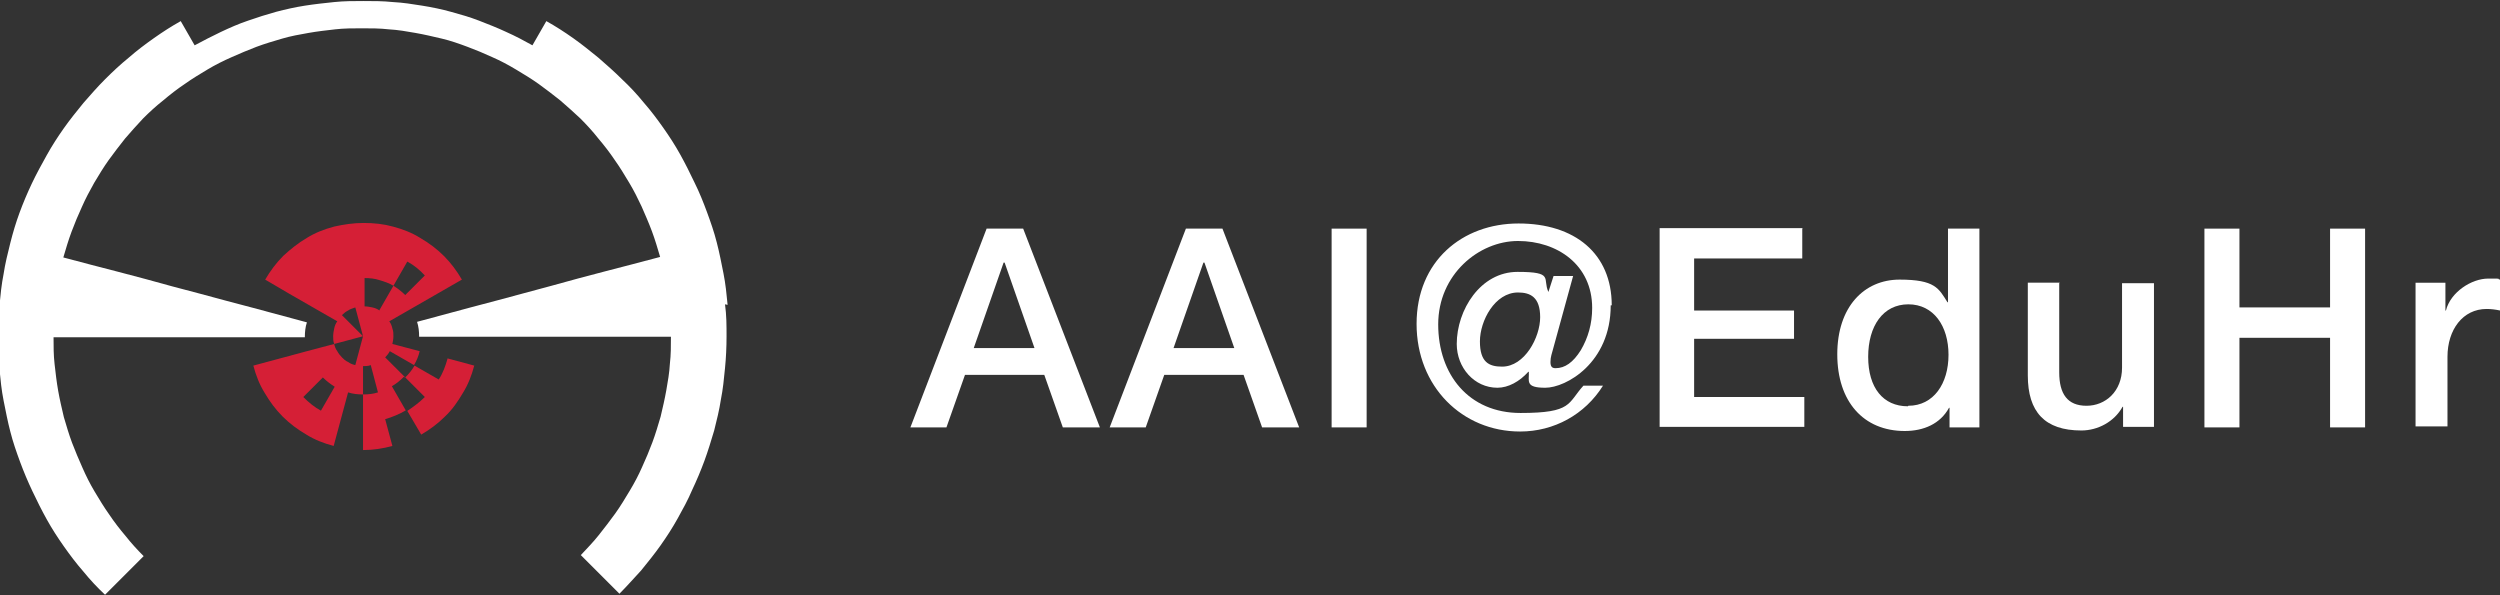
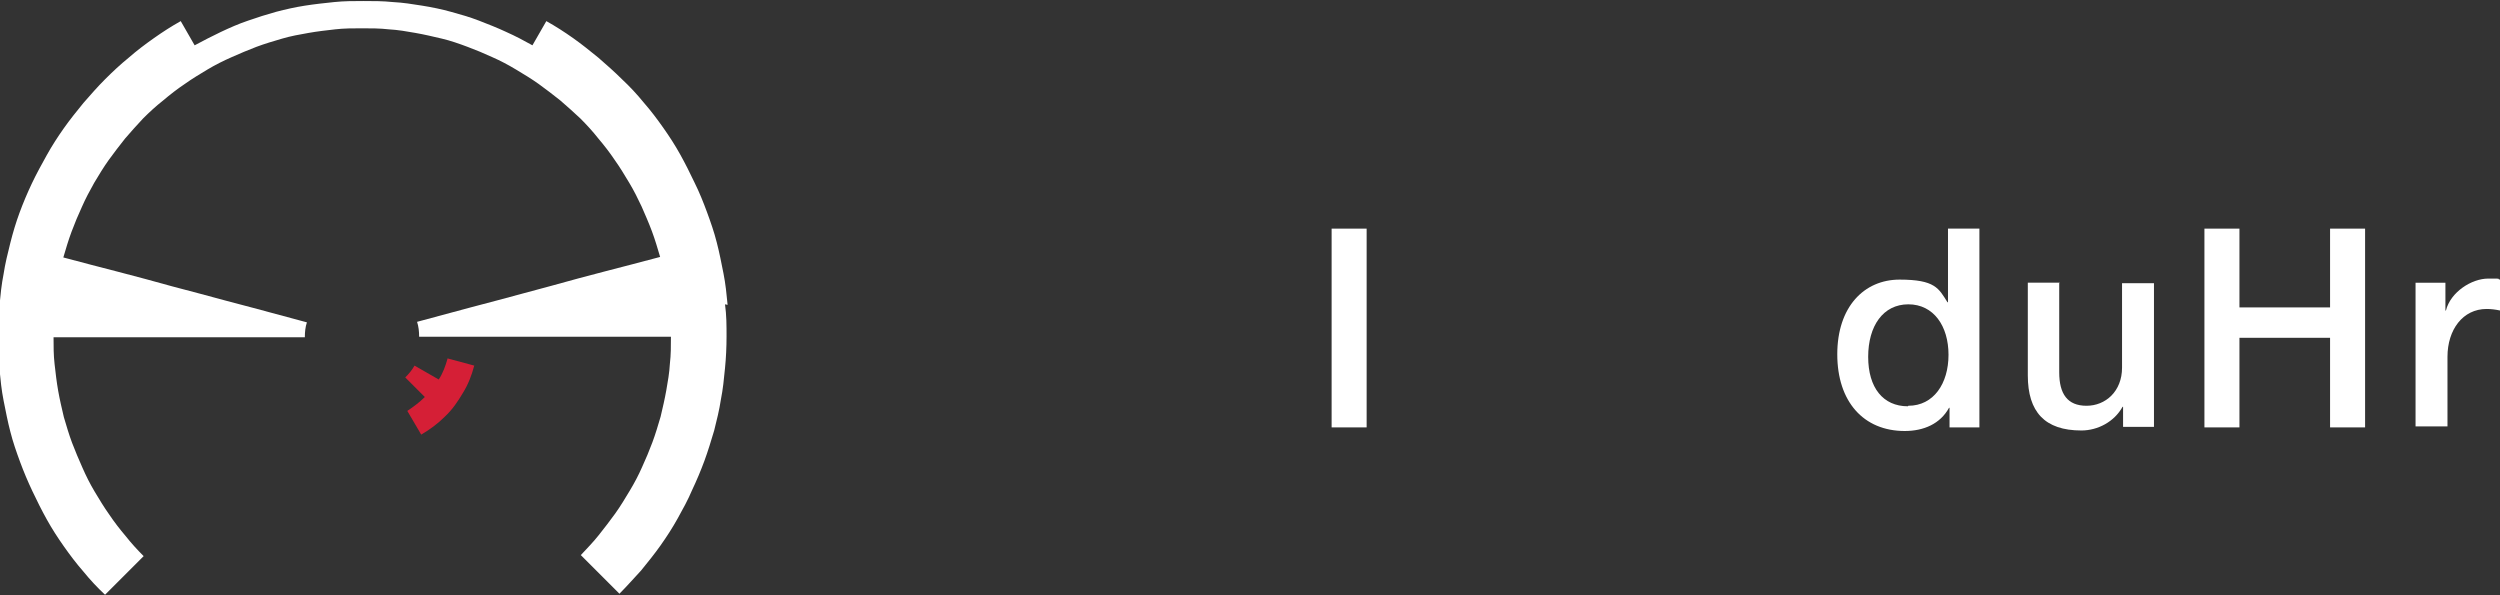
<svg xmlns="http://www.w3.org/2000/svg" id="Layer_1" version="1.1" viewBox="0 0 485.5 115.6">
  <rect x="0" y="0" width="485.5" height="115.6" fill="#333333" stroke="none" />
  <defs>
    <style>
      .st0 {
        fill: #fff;
      }

      .st1 {
        fill: #d51f36;
      }
    </style>
  </defs>
  <g>
-     <path class="st0" d="M198.7,44.4l14.9,38.6h-7.2l-3.6-10.2h-15.4l-3.6,10.2h-7l14.8-38.6h7.2ZM194.9,51l-5.8,16.6h11.8l-5.8-16.6h-.2Z" />
-     <path class="st0" d="M237.4,44.4l14.9,38.6h-7.2l-3.6-10.2h-15.4l-3.6,10.2h-7l14.8-38.6h7.2ZM233.7,51l-5.8,16.6h11.8l-5.8-16.6h-.2Z" />
    <path class="st0" d="M265.4,44.4v38.6h-6.8v-38.6h6.8Z" />
-     <path class="st0" d="M312.8,59.3c0,11.2-8.7,16-12.7,16s-3.1-1.3-3.2-3.1h-.1c-1.7,1.9-3.9,3.1-6,3.1-4.5,0-7.9-3.9-7.9-8.5,0-6.6,4.6-14,11.8-14s4.8,1.3,6,3.9l1-3.1h3.8l-3.9,14.2c-.2.8-.5,1.5-.5,2.5s.4,1.2,1,1.2c1.8,0,3.4-1.1,4.9-3.5,1.4-2.4,2.2-5.1,2.2-8.2,0-8.4-6.8-13-14.4-13s-15.5,6.5-15.5,16.2,5.9,17.2,16,17.2,9.1-1.9,12.2-5.3h3.8c-3.5,5.6-9.5,8.9-16.1,8.9-11.2,0-20.1-8.7-20.1-20.9s8.9-19.5,19.8-19.5,18.1,5.8,18.1,15.9ZM291.7,71.2c4.4,0,7.4-5.7,7.4-9.6s-1.9-4.8-4.3-4.8c-4.5,0-7.4,5.5-7.4,9.5s1.7,4.9,4.3,4.9Z" />
-     <path class="st0" d="M350,44.4v5.8h-21v10.1h19.4v5.5h-19.4v11.3h21.4v5.8h-28.1v-38.6h27.8Z" />
    <path class="st0" d="M384.4,44.4v38.6h-5.8v-3.8h-.1c-1.7,3.1-4.9,4.5-8.6,4.5-8,0-13.1-5.7-13.1-14.9s5.2-14.5,12.1-14.5,7.6,1.7,9.3,4.4h.1v-14.3h6.2ZM370.6,78.8c4.9,0,7.8-4.3,7.8-9.9s-2.9-9.8-7.8-9.8-7.8,4.2-7.8,10.2,2.9,9.6,7.7,9.6Z" />
    <path class="st0" d="M399.9,55v17.3c0,4.2,1.6,6.5,5.3,6.5s6.9-2.8,6.9-7.4v-16.4h6.2v27.9h-6v-3.9h-.1c-1.6,2.9-4.8,4.6-8,4.6-7.1,0-10.4-3.6-10.4-10.7v-18h6.2Z" />
    <path class="st0" d="M434.9,44.4v15.3h17.6v-15.3h6.8v38.6h-6.8v-17.4h-17.6v17.4h-6.8v-38.6h6.8Z" />
    <path class="st0" d="M485.5,54.4v5.9c-.9-.2-1.8-.3-2.6-.3-4.6,0-7.6,4-7.6,9.3v13.5h-6.2v-27.9h5.8v5.4h.1c.9-3.6,5-6.2,8.2-6.2s1.4,0,2.3.2Z" />
  </g>
  <g>
    <path class="st0" d="M141.3,59.2c-.2-2.1-.4-4.1-.8-6.1-.4-2-.8-4.1-1.3-6-.5-2-1.2-4-1.9-5.9-.7-1.9-1.5-3.9-2.4-5.7-.9-1.9-1.8-3.7-2.8-5.5-1-1.8-2.1-3.5-3.3-5.2-1.2-1.7-2.4-3.3-3.8-4.9-1.3-1.6-2.7-3.1-4.2-4.5-1.5-1.5-3-2.8-4.6-4.2-1.6-1.3-3.2-2.6-4.9-3.8-1.7-1.2-3.4-2.3-5.2-3.3l-2.7,4.7c-1.6-.9-3.3-1.8-5.1-2.6-1.7-.8-3.5-1.5-5.3-2.2-1.8-.7-3.6-1.2-5.4-1.7-1.8-.5-3.7-.9-5.6-1.2-1.9-.3-3.7-.6-5.7-.7-1.9-.2-3.8-.2-5.7-.2s-3.8,0-5.7.2c-1.9.2-3.8.4-5.7.7-1.9.3-3.7.7-5.6,1.2-1.8.5-3.7,1.1-5.4,1.7-1.8.6-3.6,1.4-5.3,2.2-1.7.8-3.4,1.7-5.1,2.6l-2.7-4.7c-1.8,1-3.5,2.1-5.2,3.3-1.7,1.2-3.3,2.4-4.9,3.8-1.6,1.3-3.1,2.7-4.6,4.2s-2.8,3-4.2,4.6c-1.3,1.6-2.6,3.2-3.8,4.9-1.2,1.7-2.3,3.4-3.3,5.2-1,1.8-2,3.6-2.9,5.5-.9,1.9-1.7,3.8-2.4,5.7-.7,1.9-1.3,3.9-1.8,5.9-.5,2-1,4-1.3,6-.4,2-.6,4-.8,6.1-.2,2-.3,4.1-.3,6.2s0,4.1.3,6.2c.2,2.1.4,4.1.8,6.1.4,2,.8,4.1,1.3,6,.5,2,1.2,4,1.9,5.9.7,1.9,1.5,3.8,2.4,5.7.9,1.9,1.8,3.7,2.8,5.5,1,1.8,2.1,3.5,3.3,5.2,1.2,1.7,2.4,3.3,3.8,4.9,1.3,1.6,2.7,3.1,4.2,4.5l3.8-3.8,3.7-3.7h0c-1.2-1.2-2.4-2.5-3.5-3.9-1.1-1.3-2.2-2.7-3.2-4.2-1-1.4-1.9-2.9-2.8-4.4-.9-1.5-1.7-3.1-2.4-4.7-.7-1.6-1.4-3.2-2-4.8-.6-1.6-1.1-3.3-1.6-5-.4-1.7-.8-3.4-1.1-5.1-.3-1.7-.5-3.4-.7-5.2-.2-1.7-.2-3.5-.2-5.2h48.8c0-1,.1-2,.4-2.9l-5.2-1.4-5.2-1.4-5.3-1.4-5.2-1.4-5.3-1.4-5.1-1.4-5.3-1.4-5.4-1.4-5.3-1.4c.5-1.7,1-3.4,1.6-5,.6-1.6,1.3-3.3,2-4.8.7-1.6,1.5-3.1,2.4-4.7.9-1.5,1.8-3,2.8-4.4,1-1.4,2.1-2.8,3.2-4.2,1.1-1.3,2.3-2.6,3.5-3.9,1.2-1.2,2.5-2.4,3.9-3.5,1.3-1.1,2.7-2.2,4.2-3.2,1.4-1,2.9-1.9,4.4-2.8,1.5-.9,3.1-1.7,4.7-2.4,1.6-.7,3.2-1.4,4.8-2,1.6-.6,3.3-1.1,5-1.6,1.7-.5,3.4-.8,5.1-1.1,1.7-.3,3.4-.5,5.2-.7,1.7-.2,3.5-.2,5.2-.2s3.5,0,5.2.2c1.8.1,3.5.4,5.2.7,1.7.3,3.4.7,5.1,1.1,1.7.4,3.4,1,5,1.6,1.6.6,3.3,1.3,4.8,2,1.6.7,3.1,1.5,4.6,2.4,1.5.9,3,1.8,4.4,2.8,1.4,1,2.8,2.1,4.2,3.2,1.3,1.1,2.6,2.3,3.9,3.5,1.2,1.2,2.4,2.5,3.5,3.9,1.1,1.3,2.2,2.7,3.2,4.2,1,1.4,1.9,2.9,2.8,4.4.9,1.5,1.7,3.1,2.4,4.6.7,1.6,1.4,3.2,2,4.8.6,1.6,1.1,3.3,1.6,5l-5.3,1.4-5.4,1.4-5.3,1.4-5.1,1.4-5.2,1.4-5.2,1.4-5.3,1.4-5.2,1.4-5.2,1.4c.3.9.4,1.9.4,2.9h48.9c0,1.8,0,3.5-.2,5.2-.1,1.8-.4,3.5-.7,5.2-.3,1.7-.7,3.4-1.1,5.1-.5,1.7-1,3.4-1.6,5-.6,1.6-1.3,3.3-2,4.8-.7,1.6-1.5,3.1-2.4,4.6-.9,1.5-1.8,3-2.8,4.4-1,1.4-2.1,2.8-3.2,4.2s-2.3,2.6-3.5,3.9l3.7,3.7,3.8,3.8c1.5-1.5,2.8-3,4.2-4.5,1.3-1.6,2.6-3.2,3.8-4.9,1.2-1.7,2.3-3.4,3.3-5.2,1-1.8,2-3.6,2.8-5.5.9-1.9,1.7-3.8,2.4-5.7.7-1.9,1.3-3.9,1.9-5.9.5-2,1-4,1.3-6,.4-2,.6-4,.8-6.1.2-2,.3-4.1.3-6.2s0-4.1-.3-6.2Z" />
    <g>
      <path class="st1" d="M86.9,69.7c-.4,1.4-.9,2.8-1.7,4l-4.7-2.7c-.5.9-1.1,1.6-1.8,2.3l3.8,3.8c-1,1-2.2,1.9-3.4,2.7l2.7,4.6c1.7-1,3.2-2.1,4.6-3.5,1.4-1.3,2.5-2.9,3.5-4.6,1-1.6,1.7-3.4,2.2-5.3l-5.2-1.4Z" />
-       <path class="st1" d="M78.7,73.3l-3.9-3.9c.4-.4.7-.8.9-1.2l4.7,2.7c.5-.8.9-1.8,1.1-2.7l-5.3-1.4c.1-.5.2-1,.2-1.5s0-1-.2-1.5c-.1-.5-.3-1-.6-1.4l4.7-2.7,4.7-2.7,4.7-2.7c-1-1.7-2.1-3.2-3.5-4.6h0c-1.4-1.4-2.9-2.5-4.6-3.5-1.6-1-3.4-1.7-5.3-2.2-1.8-.5-3.7-.7-5.7-.7s-3.9.3-5.7.7c-1.9.5-3.7,1.2-5.3,2.2-1.7,1-3.2,2.2-4.6,3.5-1.4,1.4-2.5,2.9-3.5,4.6l4.6,2.7,4.7,2.7,4.7,2.7c-.3.4-.5.9-.6,1.4-.1.5-.2,1-.2,1.5s0,1,.2,1.5l5.6-1.5h0s0,0,0,0h0s-4.1-4.1-4.1-4.1c.4-.4.8-.7,1.2-.9.4-.3.9-.4,1.4-.6l1.5,5.6h0s0,0,0,0h0s0,0,0,0l-1.5,5.6c-.5-.1-1-.3-1.4-.6-.5-.2-.9-.6-1.2-.9s-.7-.8-.9-1.2c-.3-.4-.5-.9-.6-1.4l-5.3,1.4-5.2,1.4-5.2,1.4c.5,1.9,1.2,3.7,2.2,5.3,1,1.7,2.1,3.2,3.5,4.6,1.4,1.4,2.9,2.5,4.6,3.5,1.6,1,3.4,1.7,5.3,2.2l1.4-5.2,1.4-5.2c.9.3,1.9.4,2.9.4v-5.5c.5,0,1,0,1.5-.2l1.4,5.3c-.9.3-1.9.4-2.9.4v10.8c2,0,3.9-.3,5.7-.8l-1.4-5.2c1.4-.4,2.8-1,4-1.7l-2.7-4.7c.9-.5,1.6-1.1,2.3-1.8ZM62.4,79.8c-1.3-.7-2.4-1.6-3.5-2.7l3.8-3.8c.7.7,1.5,1.3,2.3,1.8l-2.7,4.7ZM73.7,60.3c-.4-.3-.9-.5-1.4-.6-.5-.1-1-.2-1.5-.2v-5.5c1,0,2,.1,2.9.4,1,.3,1.9.6,2.7,1.1l2.7-4.7c1.3.7,2.4,1.6,3.4,2.7l-3.8,3.8h0c-.7-.7-1.5-1.3-2.3-1.8l-2.7,4.7Z" />
    </g>
  </g>
</svg>